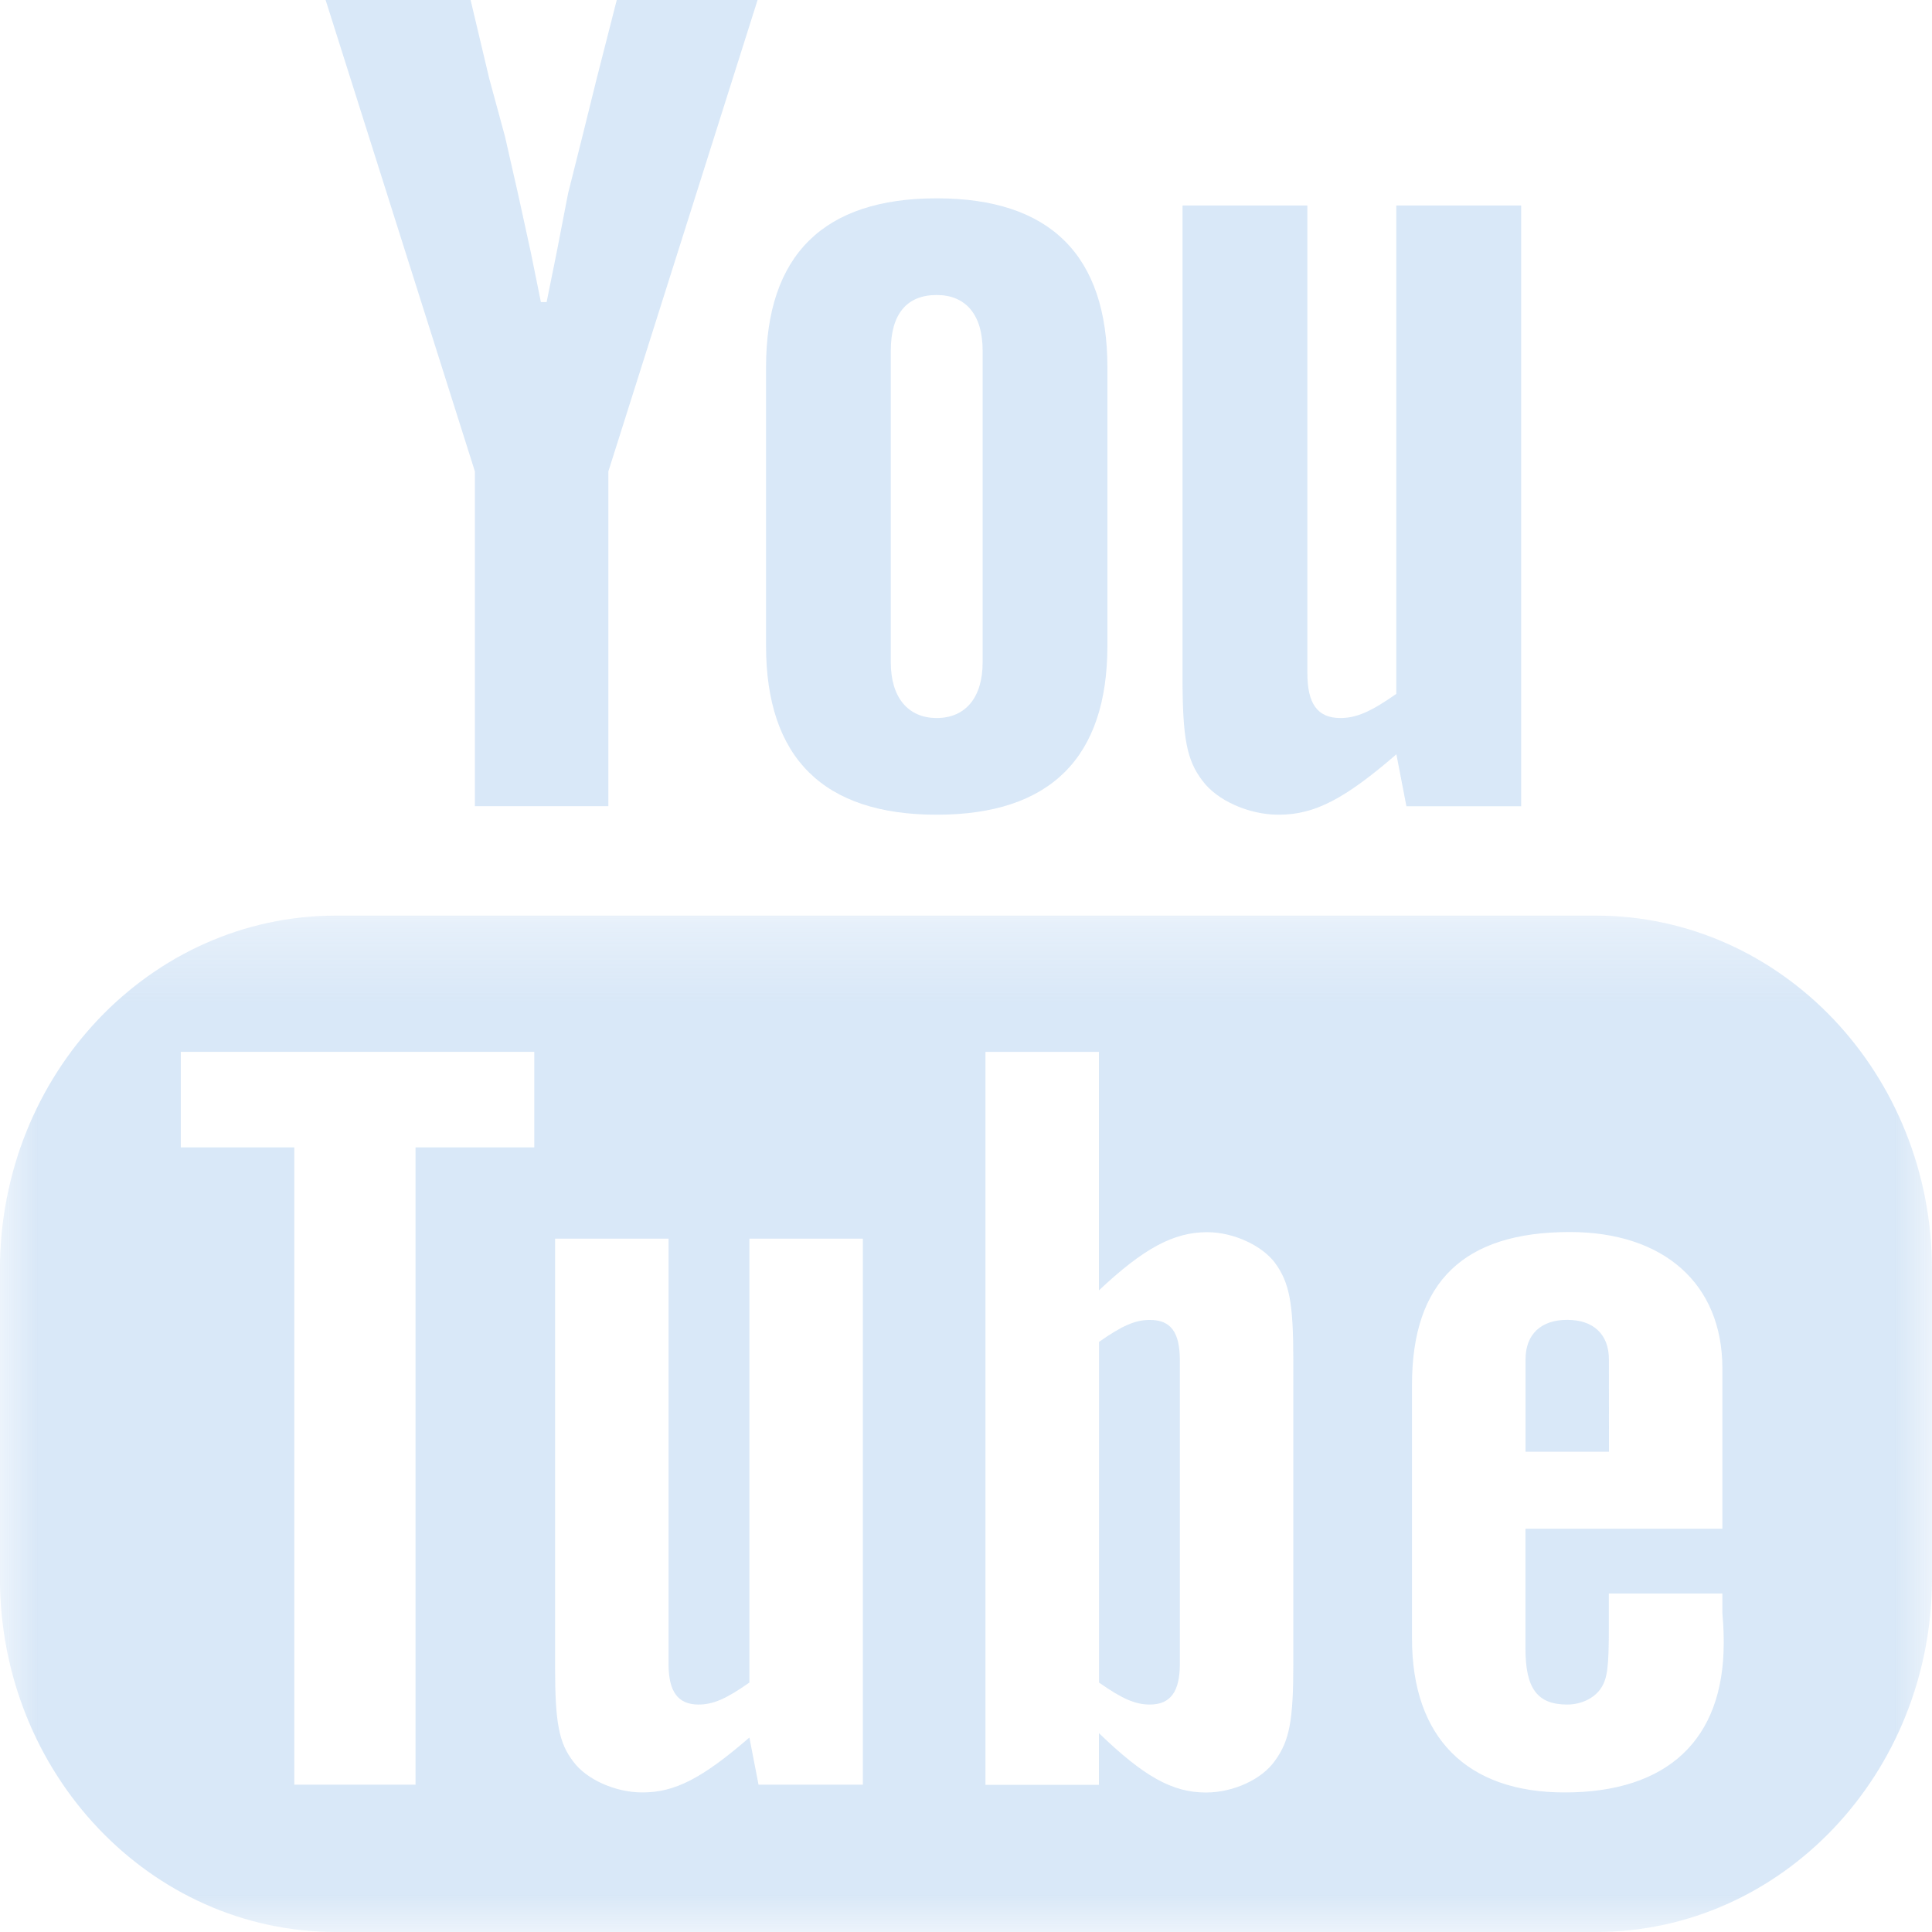
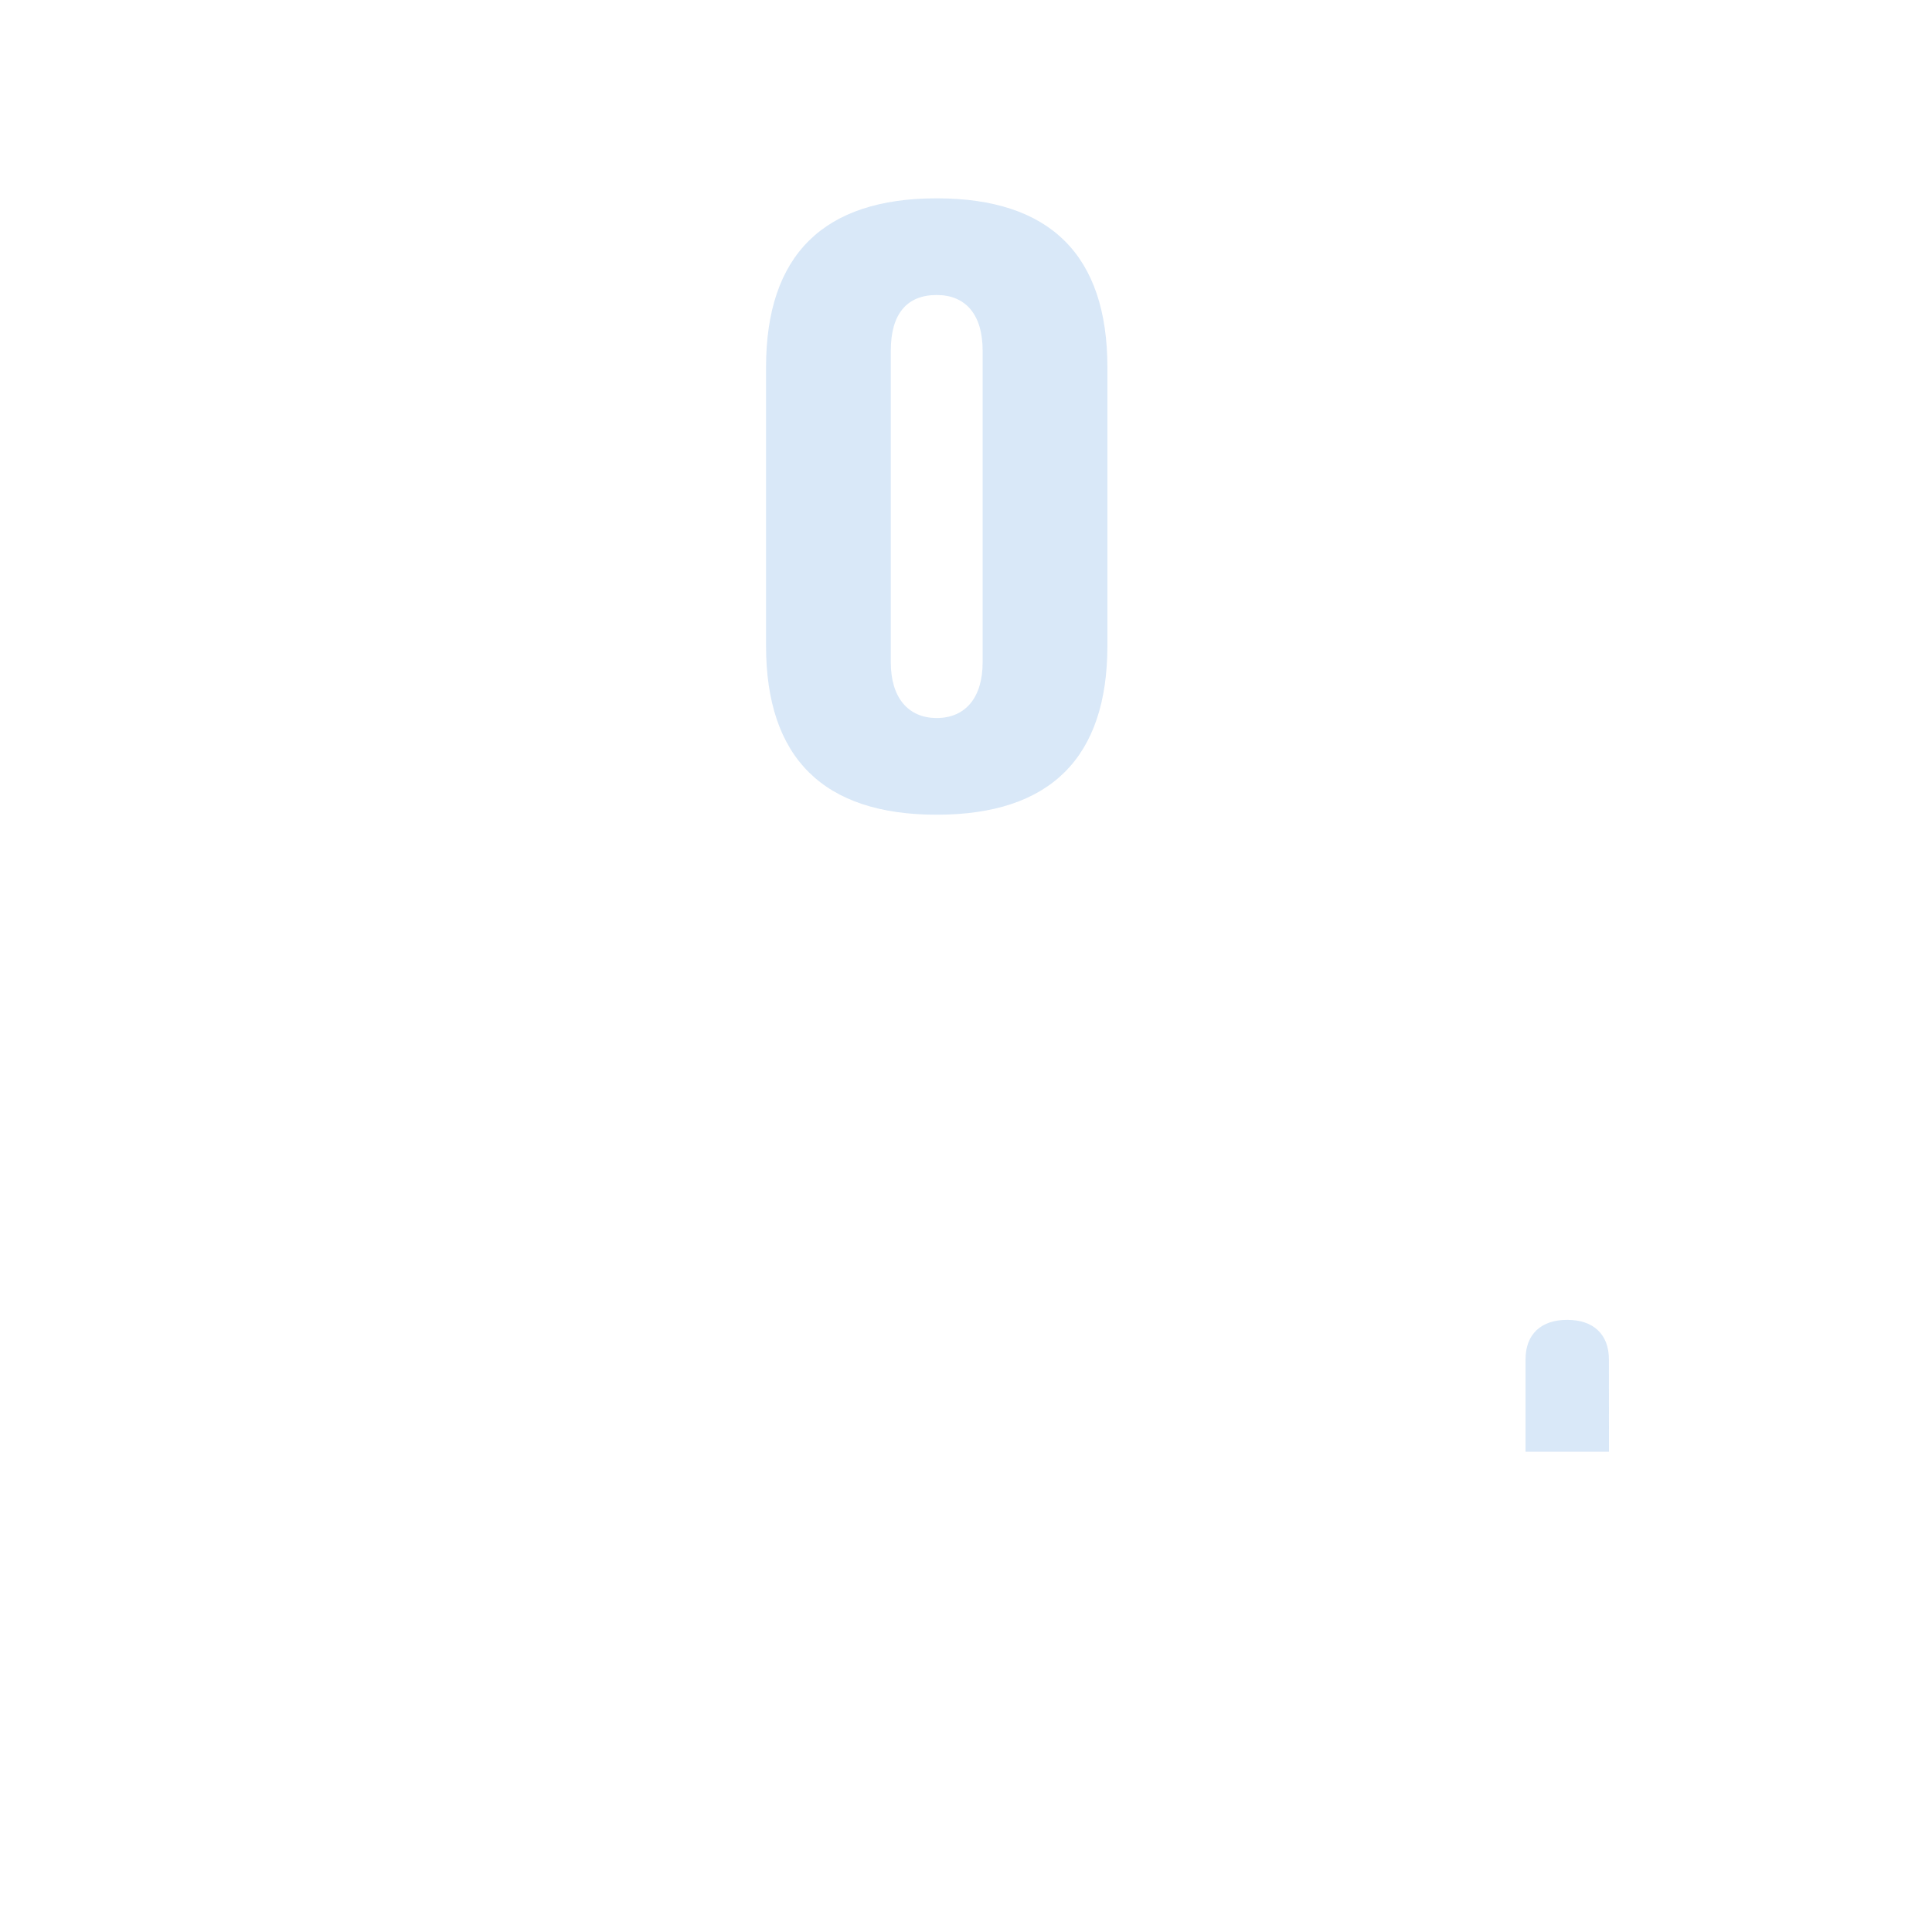
<svg xmlns="http://www.w3.org/2000/svg" height="26" viewBox="0 0 26 26" width="26">
  <mask id="a" fill="#fff">
-     <path d="m0 26h26v-13.678h-26z" fill="#fff" fill-rule="evenodd" />
-   </mask>
+     </mask>
  <g fill="#cce0f5" fill-rule="evenodd" opacity=".748">
-     <path d="m8.3 0-.27 1.058-.193.78-.192.765-.154.796-.135.667h-.077l-.135-.667-.174-.796-.174-.765-.212-.78-.251-1.058h-1.951l2.009 6.344v4.505h1.796v-4.505l2.008-6.344z" />
    <path d="m11.988 4.718c0-.488.212-.748.618-.748.386 0 .618.26.618.748v4.197c0 .471-.231.748-.618.748-.386 0-.618-.277-.618-.748zm.618 6.246c1.525 0 2.297-.764 2.297-2.277v-3.741c0-1.513-.772-2.277-2.297-2.277-1.525 0-2.297.764-2.297 2.277v3.741c0 1.513.772 2.277 2.297 2.277z" />
-     <path d="m17.209 10.964c.483 0 .888-.212 1.583-.813l.135.699h1.544v-8.084h-1.68v6.572c-.348.244-.541.325-.753.325-.309 0-.444-.195-.444-.602v-6.295h-1.68v6.344c0 .829.057 1.122.27 1.399.192.26.617.455 1.023.455" />
    <path d="m21.652 18.295c0-.34-.211-.533-.561-.533-.351 0-.561.192-.561.533v1.242h1.123z" />
-     <path d="m15.474 17.763c-.193 0-.369.074-.684.296v4.584c.316.222.491.296.684.296.281 0 .404-.178.404-.548v-4.081c0-.384-.123-.547-.404-.547" />
-     <path d="m21.055 24.122c-1.316 0-2.053-.739-2.053-2.071v-3.416c0-1.39.702-2.055 2.123-2.055 1.264 0 2.054.695 2.054 1.834v2.159h-2.65v1.612c0 .533.157.754.561.754.193 0 .369-.088.456-.221.088-.134.105-.296.105-.829v-.444h1.528v.266c.018.192.018.326.018.4 0 1.301-.755 2.011-2.142 2.011zm-3.65-1.73c0 .769-.053 1.035-.246 1.302-.176.252-.561.429-.93.429-.457 0-.842-.222-1.44-.799v.696h-1.527v-9.864h1.527v3.209c.597-.561 1.001-.783 1.457-.783.351 0 .737.178.913.414.193.266.246.533.246 1.316zm-5.793 1.626h-1.404l-.123-.635c-.632.547-1.001.739-1.439.739-.369 0-.755-.177-.93-.414-.193-.251-.246-.517-.246-1.272v-5.767h1.527v5.723c0 .369.123.547.404.547.193 0 .369-.074.684-.296v-5.974h1.527zm-4.422-8.577h-1.598v8.577h-1.632v-8.577h-1.527v-1.286h4.757zm14.288-3.119h-16.957c-2.498 0-4.522 2.133-4.522 4.764v4.152c0 2.63 2.024 4.762 4.522 4.762h16.957c2.497 0 4.522-2.132 4.522-4.762v-4.152c0-2.63-2.024-4.764-4.522-4.764z" mask="url(#a)" />
  </g>
</svg>